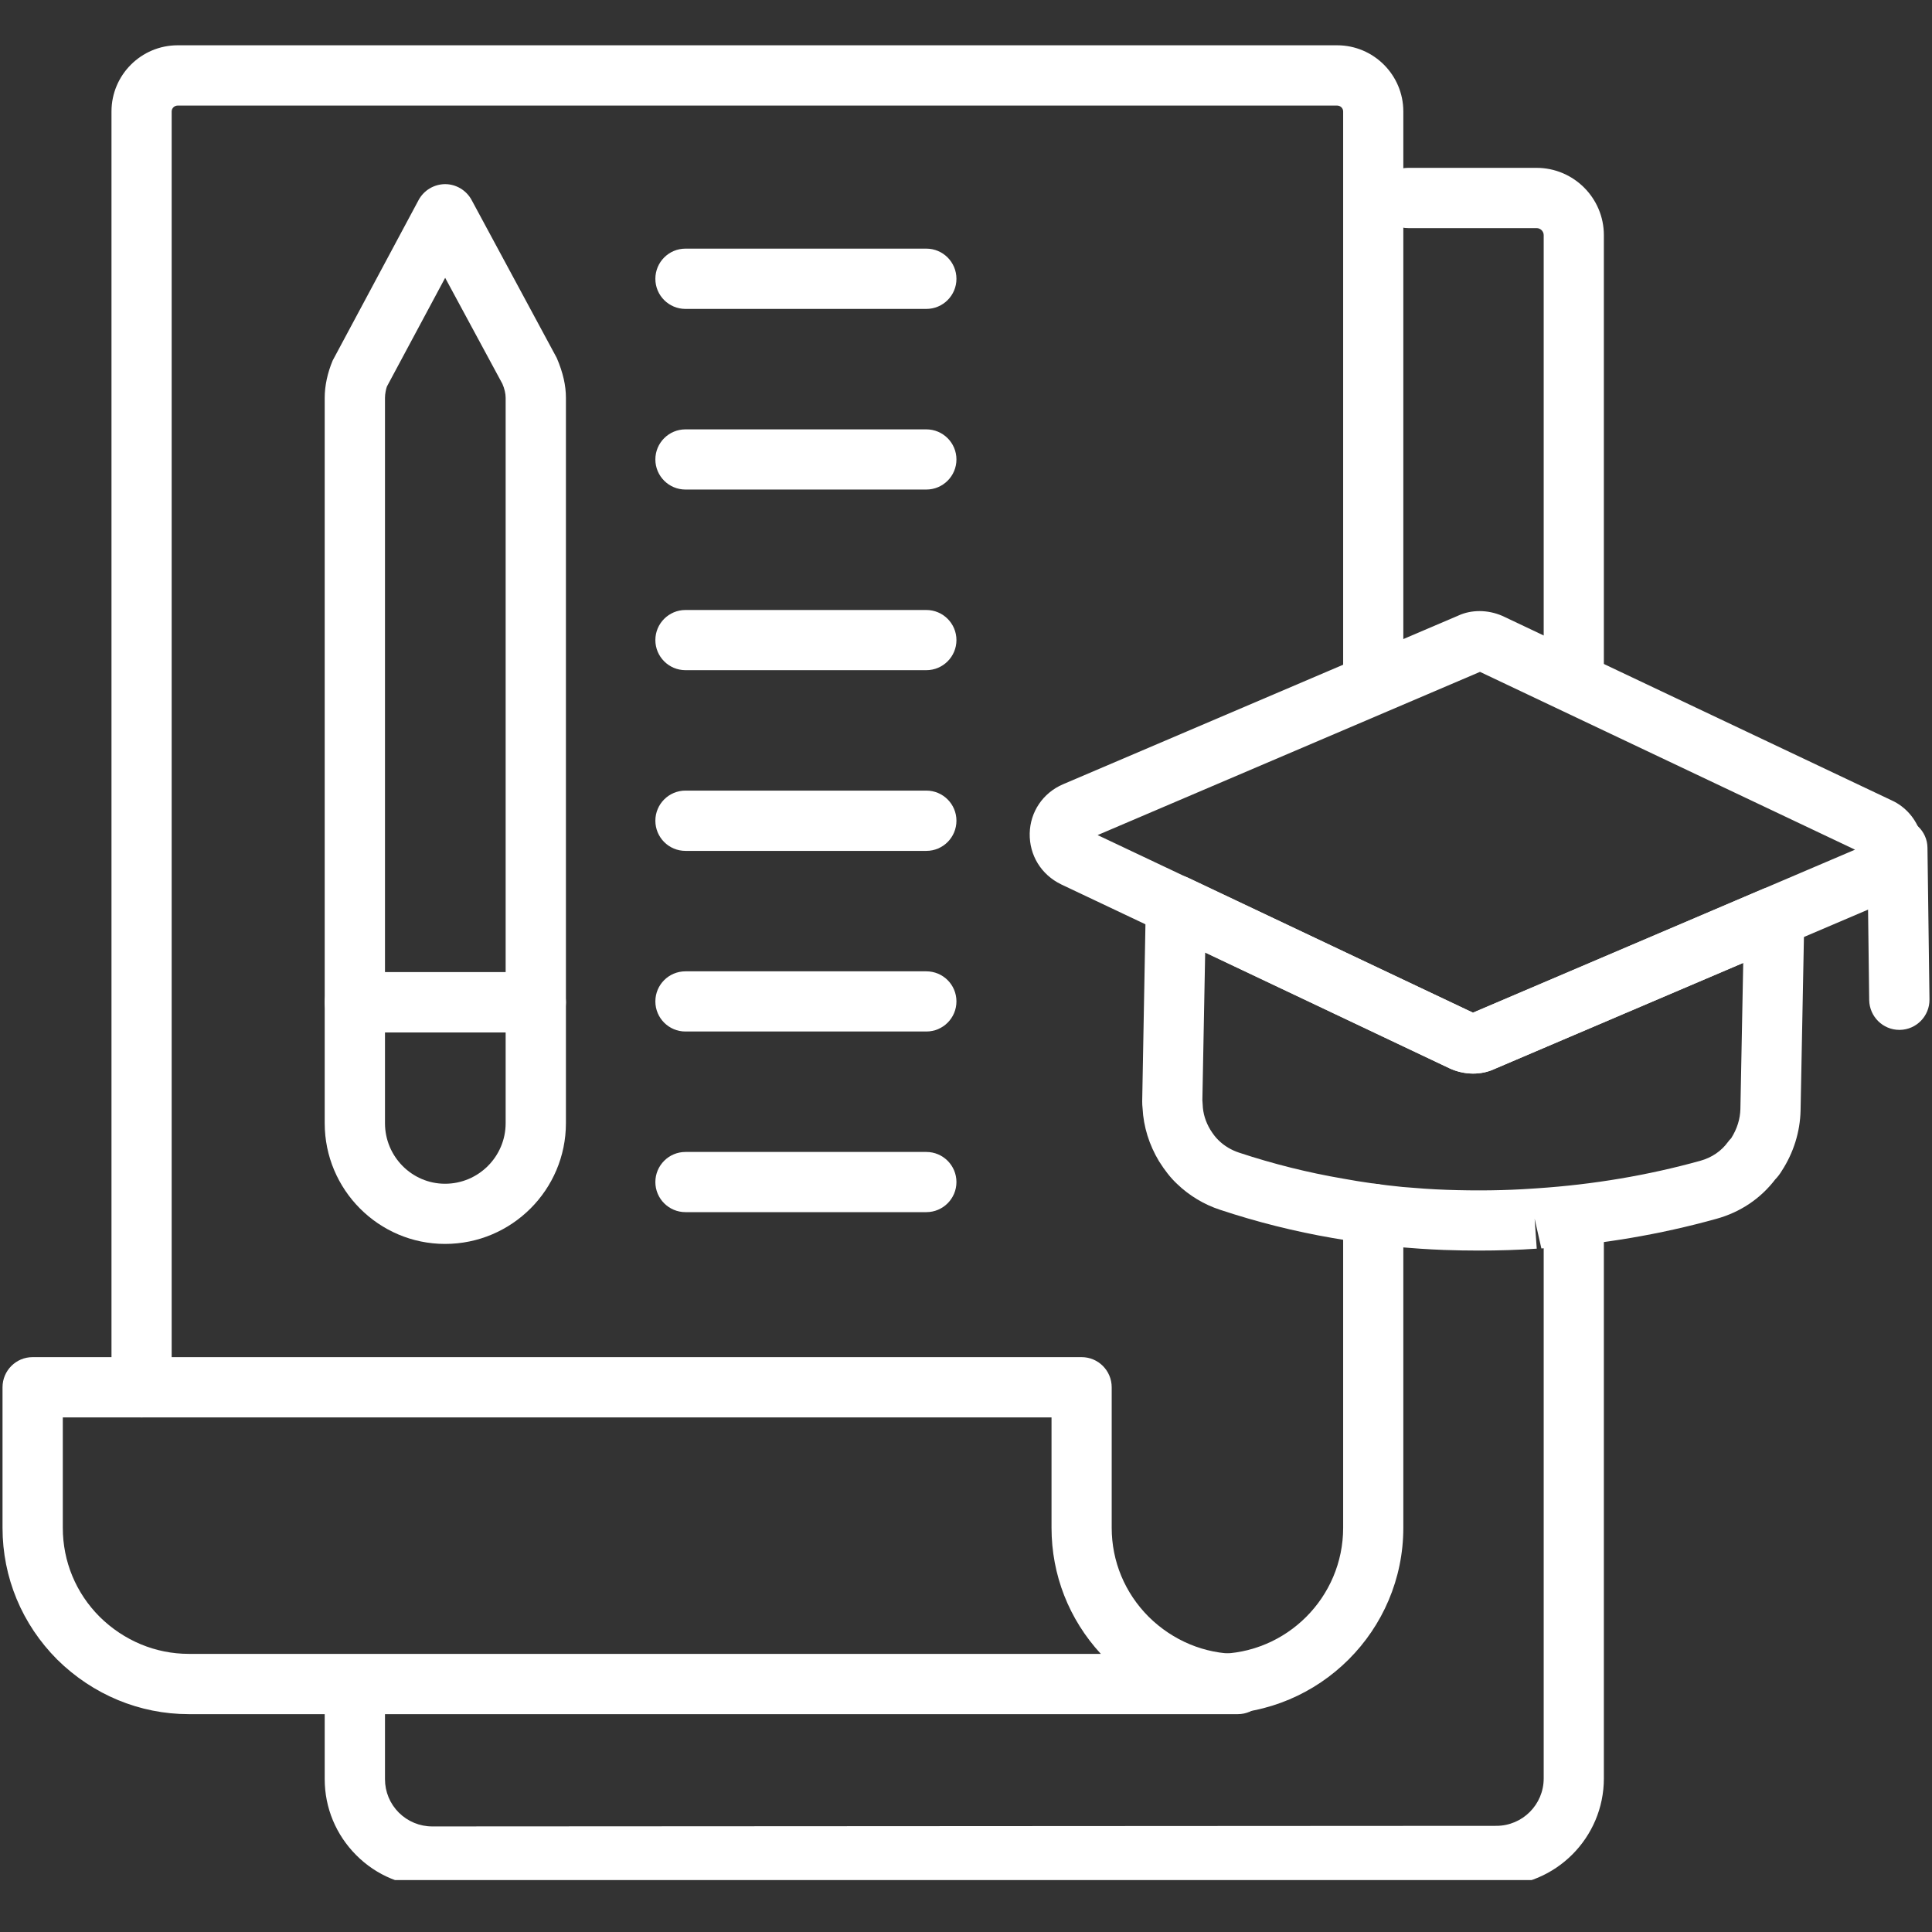
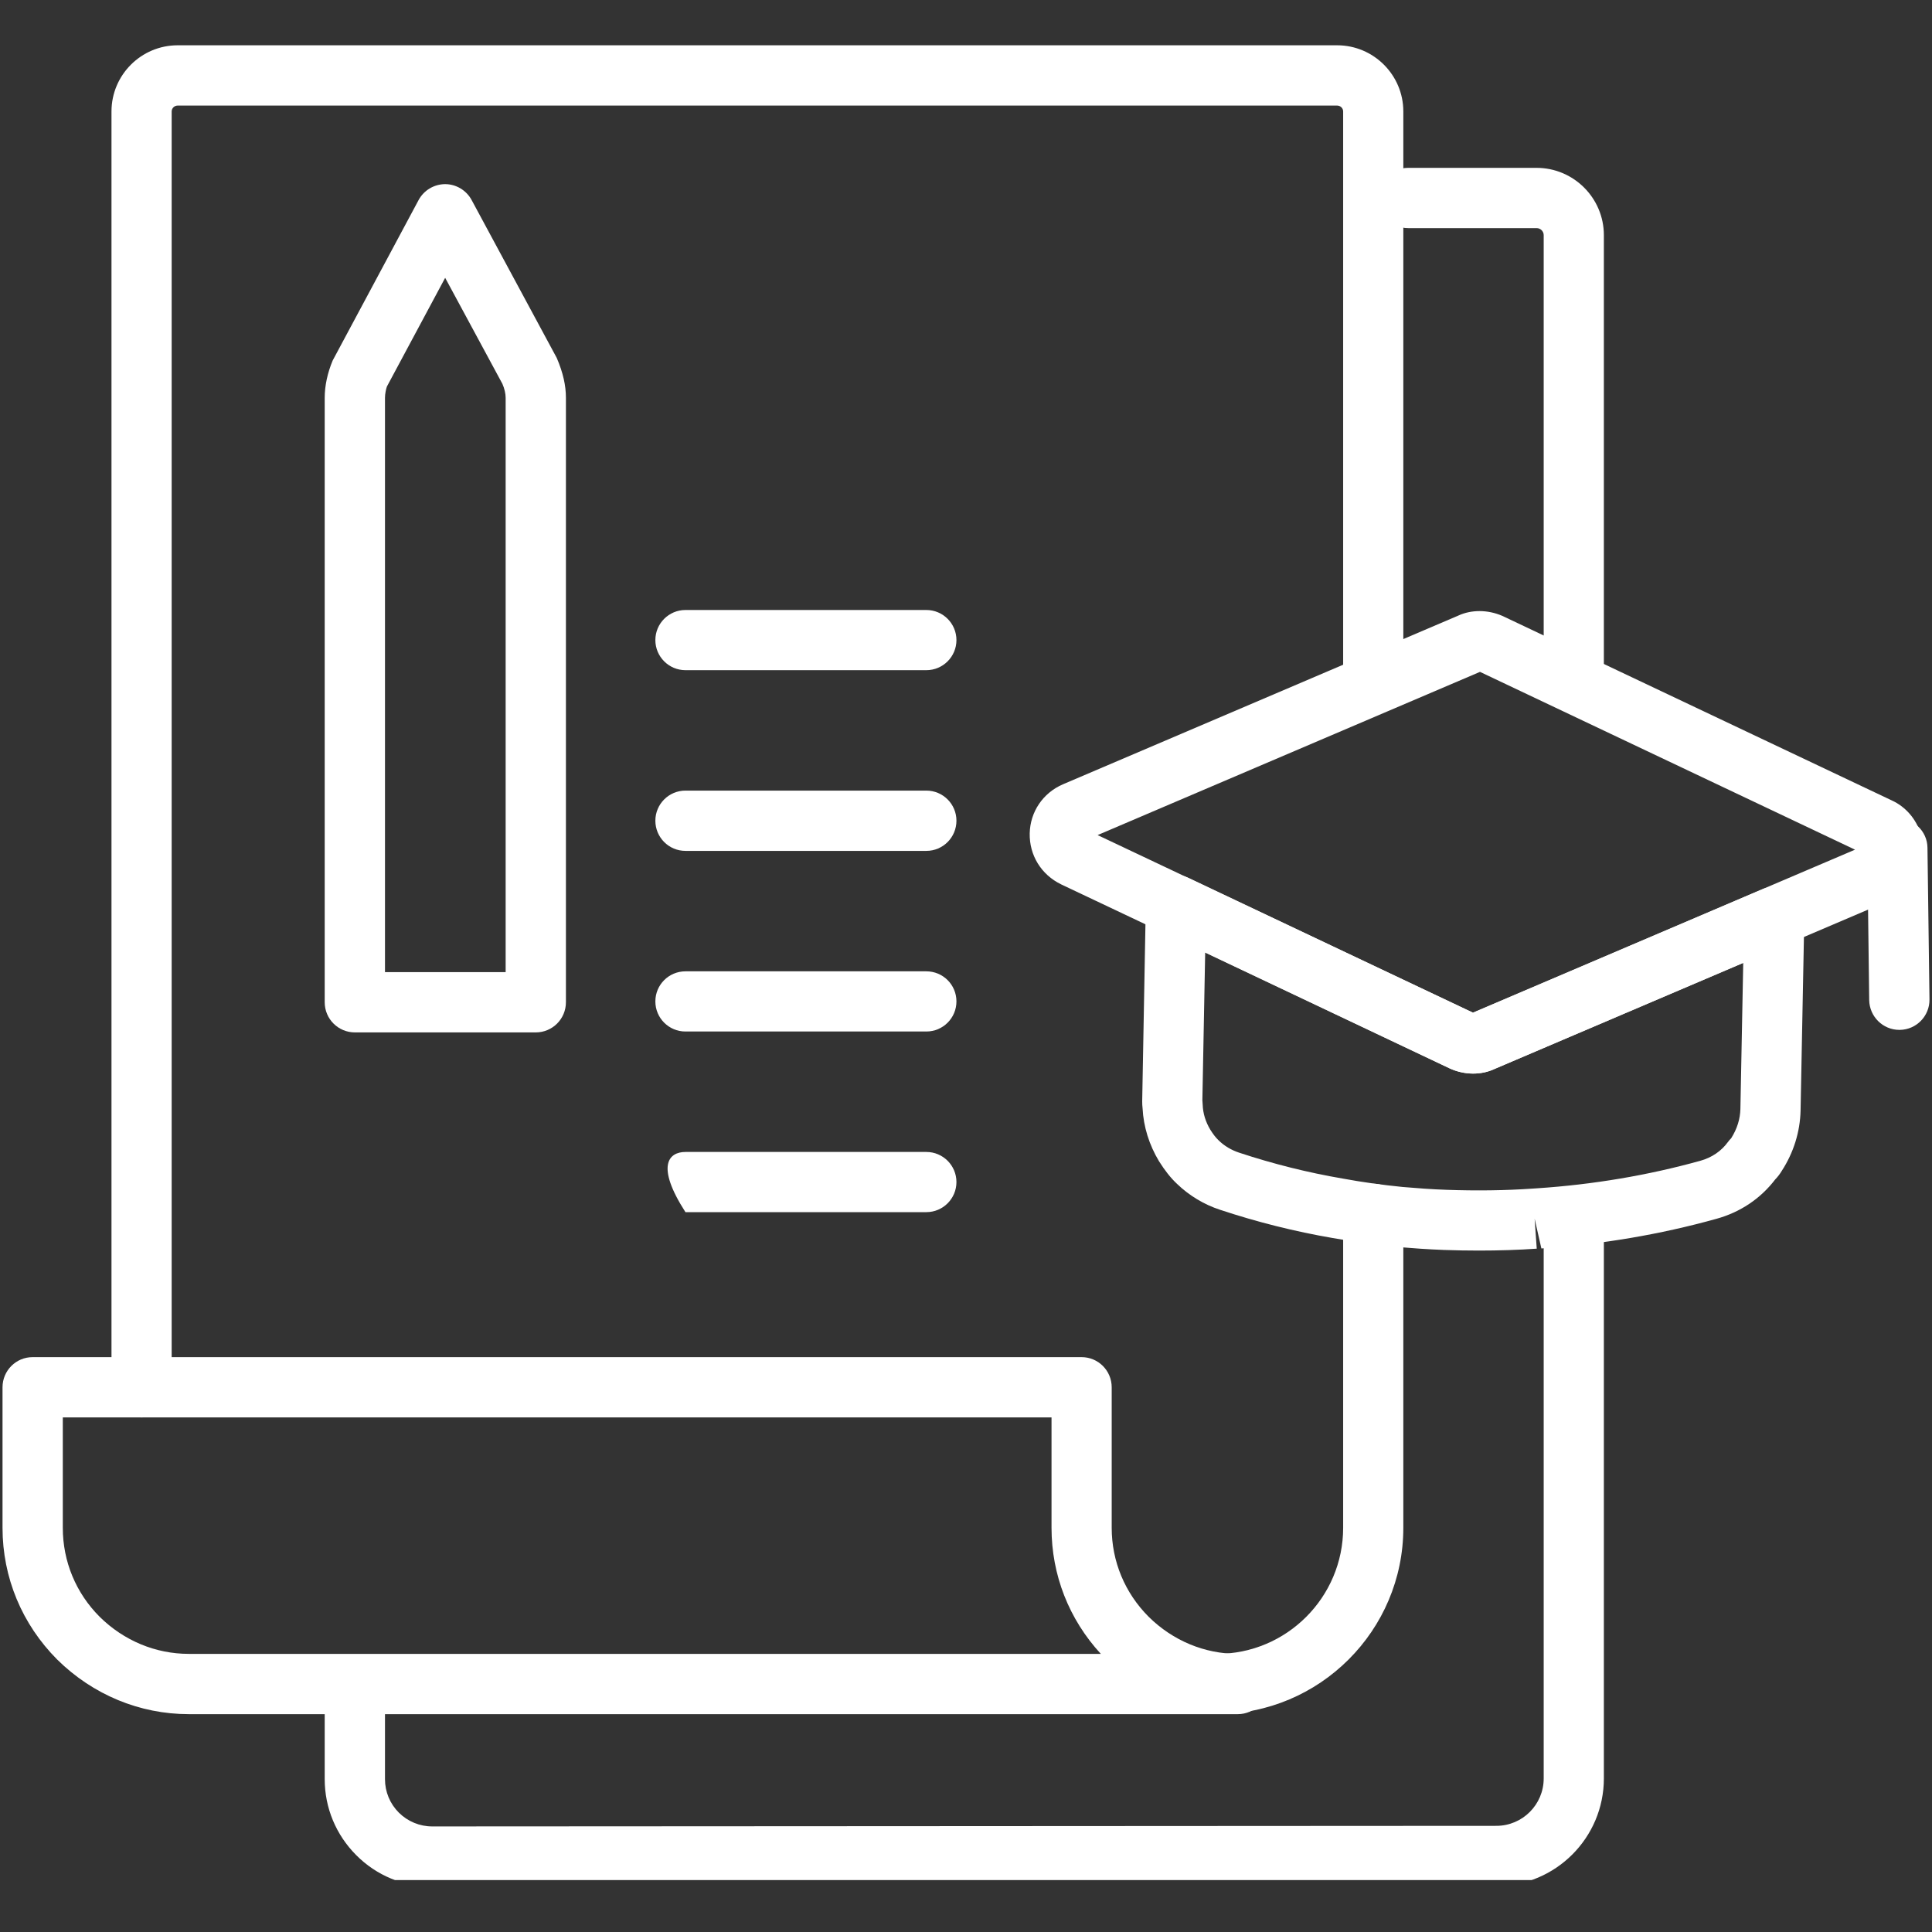
<svg xmlns="http://www.w3.org/2000/svg" width="100" viewBox="0 0 75 75" height="100" preserveAspectRatio="xMidYMid meet">
  <rect x="0" y="0" width="75" height="75" fill="#333333" stroke="none" />
  <defs>
    <clipPath id="f5c9365124">
      <path d="M 4 1.734 L 55 1.734 L 55 56 L 4 56 Z M 4 1.734 " clip-rule="nonzero" />
    </clipPath>
    <clipPath id="2b27244a1f">
      <path d="M 12 46 L 63 46 L 63 72.984 L 12 72.984 Z M 12 46 " clip-rule="nonzero" />
    </clipPath>
  </defs>
  <path fill="#ffffff" d="M 57.188 41.676 C 56.883 41.676 56.566 41.609 56.273 41.473 L 41.195 34.332 C 40.414 33.953 39.957 33.195 39.973 32.352 C 39.992 31.516 40.484 30.785 41.258 30.449 L 56.609 23.898 C 57.113 23.664 57.75 23.66 58.324 23.91 L 73.434 31.07 C 73.969 31.312 74.391 31.793 74.562 32.375 C 74.734 32.953 74.656 33.574 74.344 34.082 C 74.109 34.484 73.762 34.789 73.34 34.961 L 58.02 41.496 C 57.766 41.617 57.48 41.676 57.188 41.676 Z M 57.086 39.355 C 57.078 39.355 57.074 39.359 57.066 39.363 Z M 42.609 32.418 L 57.18 39.312 L 72.012 32.984 L 57.453 26.082 Z M 72.441 33.188 C 72.441 33.188 72.445 33.188 72.445 33.188 Z M 72.445 32.801 C 72.441 32.801 72.441 32.801 72.441 32.805 Z M 57.566 26.035 L 57.543 26.043 C 57.551 26.039 57.559 26.039 57.566 26.035 Z M 57.566 26.035 " fill-opacity="1" fill-rule="nonzero" />
  <path fill="#ffffff" d="M 57.41 48.547 C 56.969 48.547 56.516 48.539 56.055 48.523 C 55.441 48.5 54.836 48.457 54.23 48.406 C 53.336 48.312 52.523 48.199 51.73 48.059 C 50.273 47.809 48.801 47.441 47.367 46.965 C 46.742 46.762 46.16 46.41 45.691 45.957 C 45.441 45.723 45.219 45.438 44.992 45.078 C 44.609 44.441 44.391 43.738 44.355 43.027 C 44.344 42.938 44.34 42.848 44.34 42.754 L 44.48 35.121 C 44.488 34.723 44.695 34.355 45.035 34.148 C 45.371 33.938 45.793 33.914 46.152 34.086 L 57.18 39.312 L 68.414 34.52 C 68.781 34.363 69.199 34.402 69.527 34.625 C 69.855 34.848 70.051 35.219 70.043 35.617 L 69.898 43.109 C 69.879 43.941 69.625 44.75 69.168 45.453 C 69.098 45.57 69.012 45.684 68.914 45.785 C 68.34 46.535 67.551 47.062 66.625 47.316 C 64.449 47.922 62.164 48.309 59.836 48.465 L 59.574 47.309 L 59.656 48.473 C 58.938 48.523 58.188 48.547 57.41 48.547 Z M 46.785 36.973 L 46.676 42.711 C 46.68 42.754 46.688 42.84 46.688 42.883 C 46.699 43.223 46.801 43.551 46.984 43.855 C 47.094 44.031 47.199 44.168 47.309 44.27 C 47.531 44.488 47.805 44.648 48.102 44.746 C 49.426 45.184 50.781 45.523 52.137 45.754 C 52.879 45.891 53.633 45.996 54.449 46.078 C 55 46.125 55.562 46.168 56.141 46.188 C 57.316 46.23 58.445 46.215 59.496 46.141 C 59.496 46.141 59.68 46.129 59.68 46.129 C 61.852 45.984 63.977 45.625 66.004 45.062 C 66.453 44.938 66.824 44.684 67.082 44.328 C 67.117 44.277 67.16 44.23 67.203 44.188 C 67.438 43.816 67.551 43.438 67.562 43.055 L 67.672 37.379 L 58.02 41.496 C 57.496 41.742 56.848 41.738 56.273 41.473 Z M 67.273 44.125 C 67.27 44.125 67.27 44.125 67.27 44.125 C 67.27 44.125 67.27 44.125 67.273 44.125 Z M 57.086 39.355 C 57.078 39.355 57.074 39.359 57.066 39.363 Z M 57.086 39.355 " fill-opacity="1" fill-rule="nonzero" />
  <path fill="#ffffff" d="M 73.734 39.98 C 73.094 39.98 72.574 39.465 72.562 38.824 L 72.488 32.938 C 72.48 32.293 72.996 31.762 73.641 31.754 C 74.277 31.758 74.816 32.262 74.824 32.906 L 74.902 38.797 C 74.91 39.441 74.395 39.973 73.746 39.98 C 73.742 39.98 73.738 39.98 73.734 39.98 Z M 73.734 39.98 " fill-opacity="1" fill-rule="nonzero" />
  <path fill="#ffffff" d="M 47.246 66.539 C 46.598 66.539 46.078 66.016 46.078 65.371 C 46.078 64.727 46.598 64.203 47.246 64.203 C 49.945 64.203 52.141 62.008 52.141 59.309 L 52.141 47.121 C 52.141 46.477 52.664 45.953 53.309 45.953 C 53.953 45.953 54.477 46.477 54.477 47.121 L 54.477 59.309 C 54.477 63.293 51.234 66.539 47.246 66.539 Z M 47.246 66.539 " fill-opacity="1" fill-rule="nonzero" />
  <g clip-path="url(#f5c9365124)">
    <path fill="#ffffff" d="M 5.496 55.023 C 4.852 55.023 4.328 54.5 4.328 53.855 L 4.328 4.328 C 4.328 2.91 5.48 1.758 6.898 1.758 L 51.906 1.758 C 53.324 1.758 54.477 2.91 54.477 4.328 L 54.477 26.352 C 54.477 27 53.953 27.523 53.309 27.523 C 52.664 27.523 52.141 27 52.141 26.352 L 52.141 4.328 C 52.141 4.199 52.035 4.098 51.906 4.098 L 6.898 4.098 C 6.77 4.098 6.664 4.199 6.664 4.328 L 6.664 53.855 C 6.664 54.5 6.145 55.023 5.496 55.023 Z M 5.496 55.023 " fill-opacity="1" fill-rule="nonzero" />
  </g>
  <path fill="#ffffff" d="M 48.051 66.543 L 7.328 66.543 C 5.422 66.543 3.605 65.789 2.223 64.426 C 0.852 63.051 0.098 61.238 0.098 59.309 L 0.098 53.855 C 0.098 53.207 0.621 52.684 1.266 52.684 L 41.988 52.684 C 42.633 52.684 43.156 53.207 43.156 53.855 L 43.156 59.309 C 43.156 60.613 43.668 61.84 44.594 62.766 C 45.531 63.691 46.762 64.203 48.051 64.203 C 48.695 64.203 49.219 64.727 49.219 65.375 C 49.219 66.02 48.695 66.543 48.051 66.543 Z M 2.438 55.023 L 2.438 59.309 C 2.438 60.613 2.945 61.84 3.871 62.766 C 4.809 63.691 6.039 64.203 7.328 64.203 L 42.734 64.203 C 41.496 62.859 40.82 61.137 40.82 59.309 L 40.82 55.023 Z M 2.438 55.023 " fill-opacity="1" fill-rule="nonzero" />
  <g clip-path="url(#2b27244a1f)">
    <path fill="#ffffff" d="M 16.781 73.242 C 15.668 73.242 14.617 72.809 13.832 72.02 C 13.043 71.23 12.605 70.18 12.605 69.066 L 12.605 65.574 C 12.605 64.93 13.129 64.406 13.777 64.406 C 14.422 64.406 14.945 64.93 14.945 65.574 L 14.945 69.066 C 14.945 69.559 15.137 70.02 15.484 70.367 C 15.832 70.711 16.293 70.902 16.781 70.902 L 58.086 70.879 C 59.102 70.879 59.926 70.055 59.926 69.039 L 59.926 47.379 C 59.926 46.734 60.445 46.211 61.094 46.211 C 61.738 46.211 62.262 46.734 62.262 47.379 L 62.262 69.039 C 62.262 71.34 60.391 73.215 58.09 73.215 L 16.785 73.242 C 16.785 73.242 16.781 73.242 16.781 73.242 Z M 16.781 73.242 " fill-opacity="1" fill-rule="nonzero" />
  </g>
  <path fill="#ffffff" d="M 61.094 27.137 C 60.445 27.137 59.926 26.613 59.926 25.969 L 59.926 9.129 C 59.926 8.977 59.801 8.855 59.648 8.855 L 54.664 8.855 C 54.016 8.855 53.492 8.332 53.492 7.684 C 53.492 7.039 54.016 6.516 54.664 6.516 L 59.648 6.516 C 61.09 6.516 62.262 7.688 62.262 9.129 L 62.262 25.969 C 62.262 26.613 61.738 27.137 61.094 27.137 Z M 61.094 27.137 " fill-opacity="1" fill-rule="nonzero" />
-   <path fill="#ffffff" d="M 17.277 48.289 C 14.703 48.289 12.605 46.188 12.605 43.602 L 12.605 38.906 C 12.605 38.262 13.129 37.738 13.777 37.738 L 20.797 37.738 C 21.445 37.738 21.969 38.262 21.969 38.906 L 21.969 43.602 C 21.969 46.188 19.863 48.289 17.277 48.289 Z M 14.945 40.078 L 14.945 43.602 C 14.945 44.898 15.992 45.953 17.277 45.953 C 18.574 45.953 19.629 44.898 19.629 43.602 L 19.629 40.078 Z M 14.945 40.078 " fill-opacity="1" fill-rule="nonzero" />
  <path fill="#ffffff" d="M 20.797 40.078 L 13.777 40.078 C 13.129 40.078 12.605 39.555 12.605 38.906 L 12.605 15.441 C 12.605 14.973 12.715 14.473 12.914 13.996 L 16.25 7.766 C 16.453 7.387 16.848 7.152 17.277 7.148 C 17.707 7.148 18.105 7.387 18.309 7.766 L 21.613 13.895 C 21.863 14.477 21.969 14.977 21.969 15.441 L 21.969 38.906 C 21.969 39.555 21.445 40.078 20.797 40.078 Z M 14.945 37.738 L 19.629 37.738 L 19.629 15.441 C 19.629 15.285 19.586 15.09 19.504 14.902 L 17.281 10.785 L 15.02 15.004 C 14.988 15.09 14.945 15.285 14.945 15.441 Z M 14.945 37.738 " fill-opacity="1" fill-rule="nonzero" />
-   <path fill="#ffffff" d="M 35.961 11.992 L 26.609 11.992 C 25.965 11.992 25.441 11.469 25.441 10.824 C 25.441 10.176 25.965 9.652 26.609 9.652 L 35.961 9.652 C 36.605 9.652 37.129 10.176 37.129 10.824 C 37.129 11.469 36.605 11.992 35.961 11.992 Z M 35.961 11.992 " fill-opacity="1" fill-rule="nonzero" />
-   <path fill="#ffffff" d="M 35.961 19.004 L 26.609 19.004 C 25.965 19.004 25.441 18.48 25.441 17.836 C 25.441 17.191 25.965 16.668 26.609 16.668 L 35.961 16.668 C 36.605 16.668 37.129 17.191 37.129 17.836 C 37.129 18.48 36.605 19.004 35.961 19.004 Z M 35.961 19.004 " fill-opacity="1" fill-rule="nonzero" />
  <path fill="#ffffff" d="M 35.961 26.016 L 26.609 26.016 C 25.965 26.016 25.441 25.492 25.441 24.848 C 25.441 24.203 25.965 23.68 26.609 23.68 L 35.961 23.68 C 36.605 23.68 37.129 24.203 37.129 24.848 C 37.129 25.492 36.605 26.016 35.961 26.016 Z M 35.961 26.016 " fill-opacity="1" fill-rule="nonzero" />
  <path fill="#ffffff" d="M 35.961 33.031 L 26.609 33.031 C 25.965 33.031 25.441 32.508 25.441 31.859 C 25.441 31.215 25.965 30.691 26.609 30.691 L 35.961 30.691 C 36.605 30.691 37.129 31.215 37.129 31.859 C 37.129 32.508 36.605 33.031 35.961 33.031 Z M 35.961 33.031 " fill-opacity="1" fill-rule="nonzero" />
  <path fill="#ffffff" d="M 35.961 40.043 L 26.609 40.043 C 25.965 40.043 25.441 39.52 25.441 38.875 C 25.441 38.227 25.965 37.707 26.609 37.707 L 35.961 37.707 C 36.605 37.707 37.129 38.227 37.129 38.875 C 37.129 39.52 36.605 40.043 35.961 40.043 Z M 35.961 40.043 " fill-opacity="1" fill-rule="nonzero" />
-   <path fill="#ffffff" d="M 35.961 47.055 L 26.609 47.055 C 25.965 47.055 25.441 46.531 25.441 45.887 C 25.441 45.242 25.965 44.719 26.609 44.719 L 35.961 44.719 C 36.605 44.719 37.129 45.242 37.129 45.887 C 37.129 46.531 36.605 47.055 35.961 47.055 Z M 35.961 47.055 " fill-opacity="1" fill-rule="nonzero" />
+   <path fill="#ffffff" d="M 35.961 47.055 L 26.609 47.055 C 25.441 45.242 25.965 44.719 26.609 44.719 L 35.961 44.719 C 36.605 44.719 37.129 45.242 37.129 45.887 C 37.129 46.531 36.605 47.055 35.961 47.055 Z M 35.961 47.055 " fill-opacity="1" fill-rule="nonzero" />
</svg>